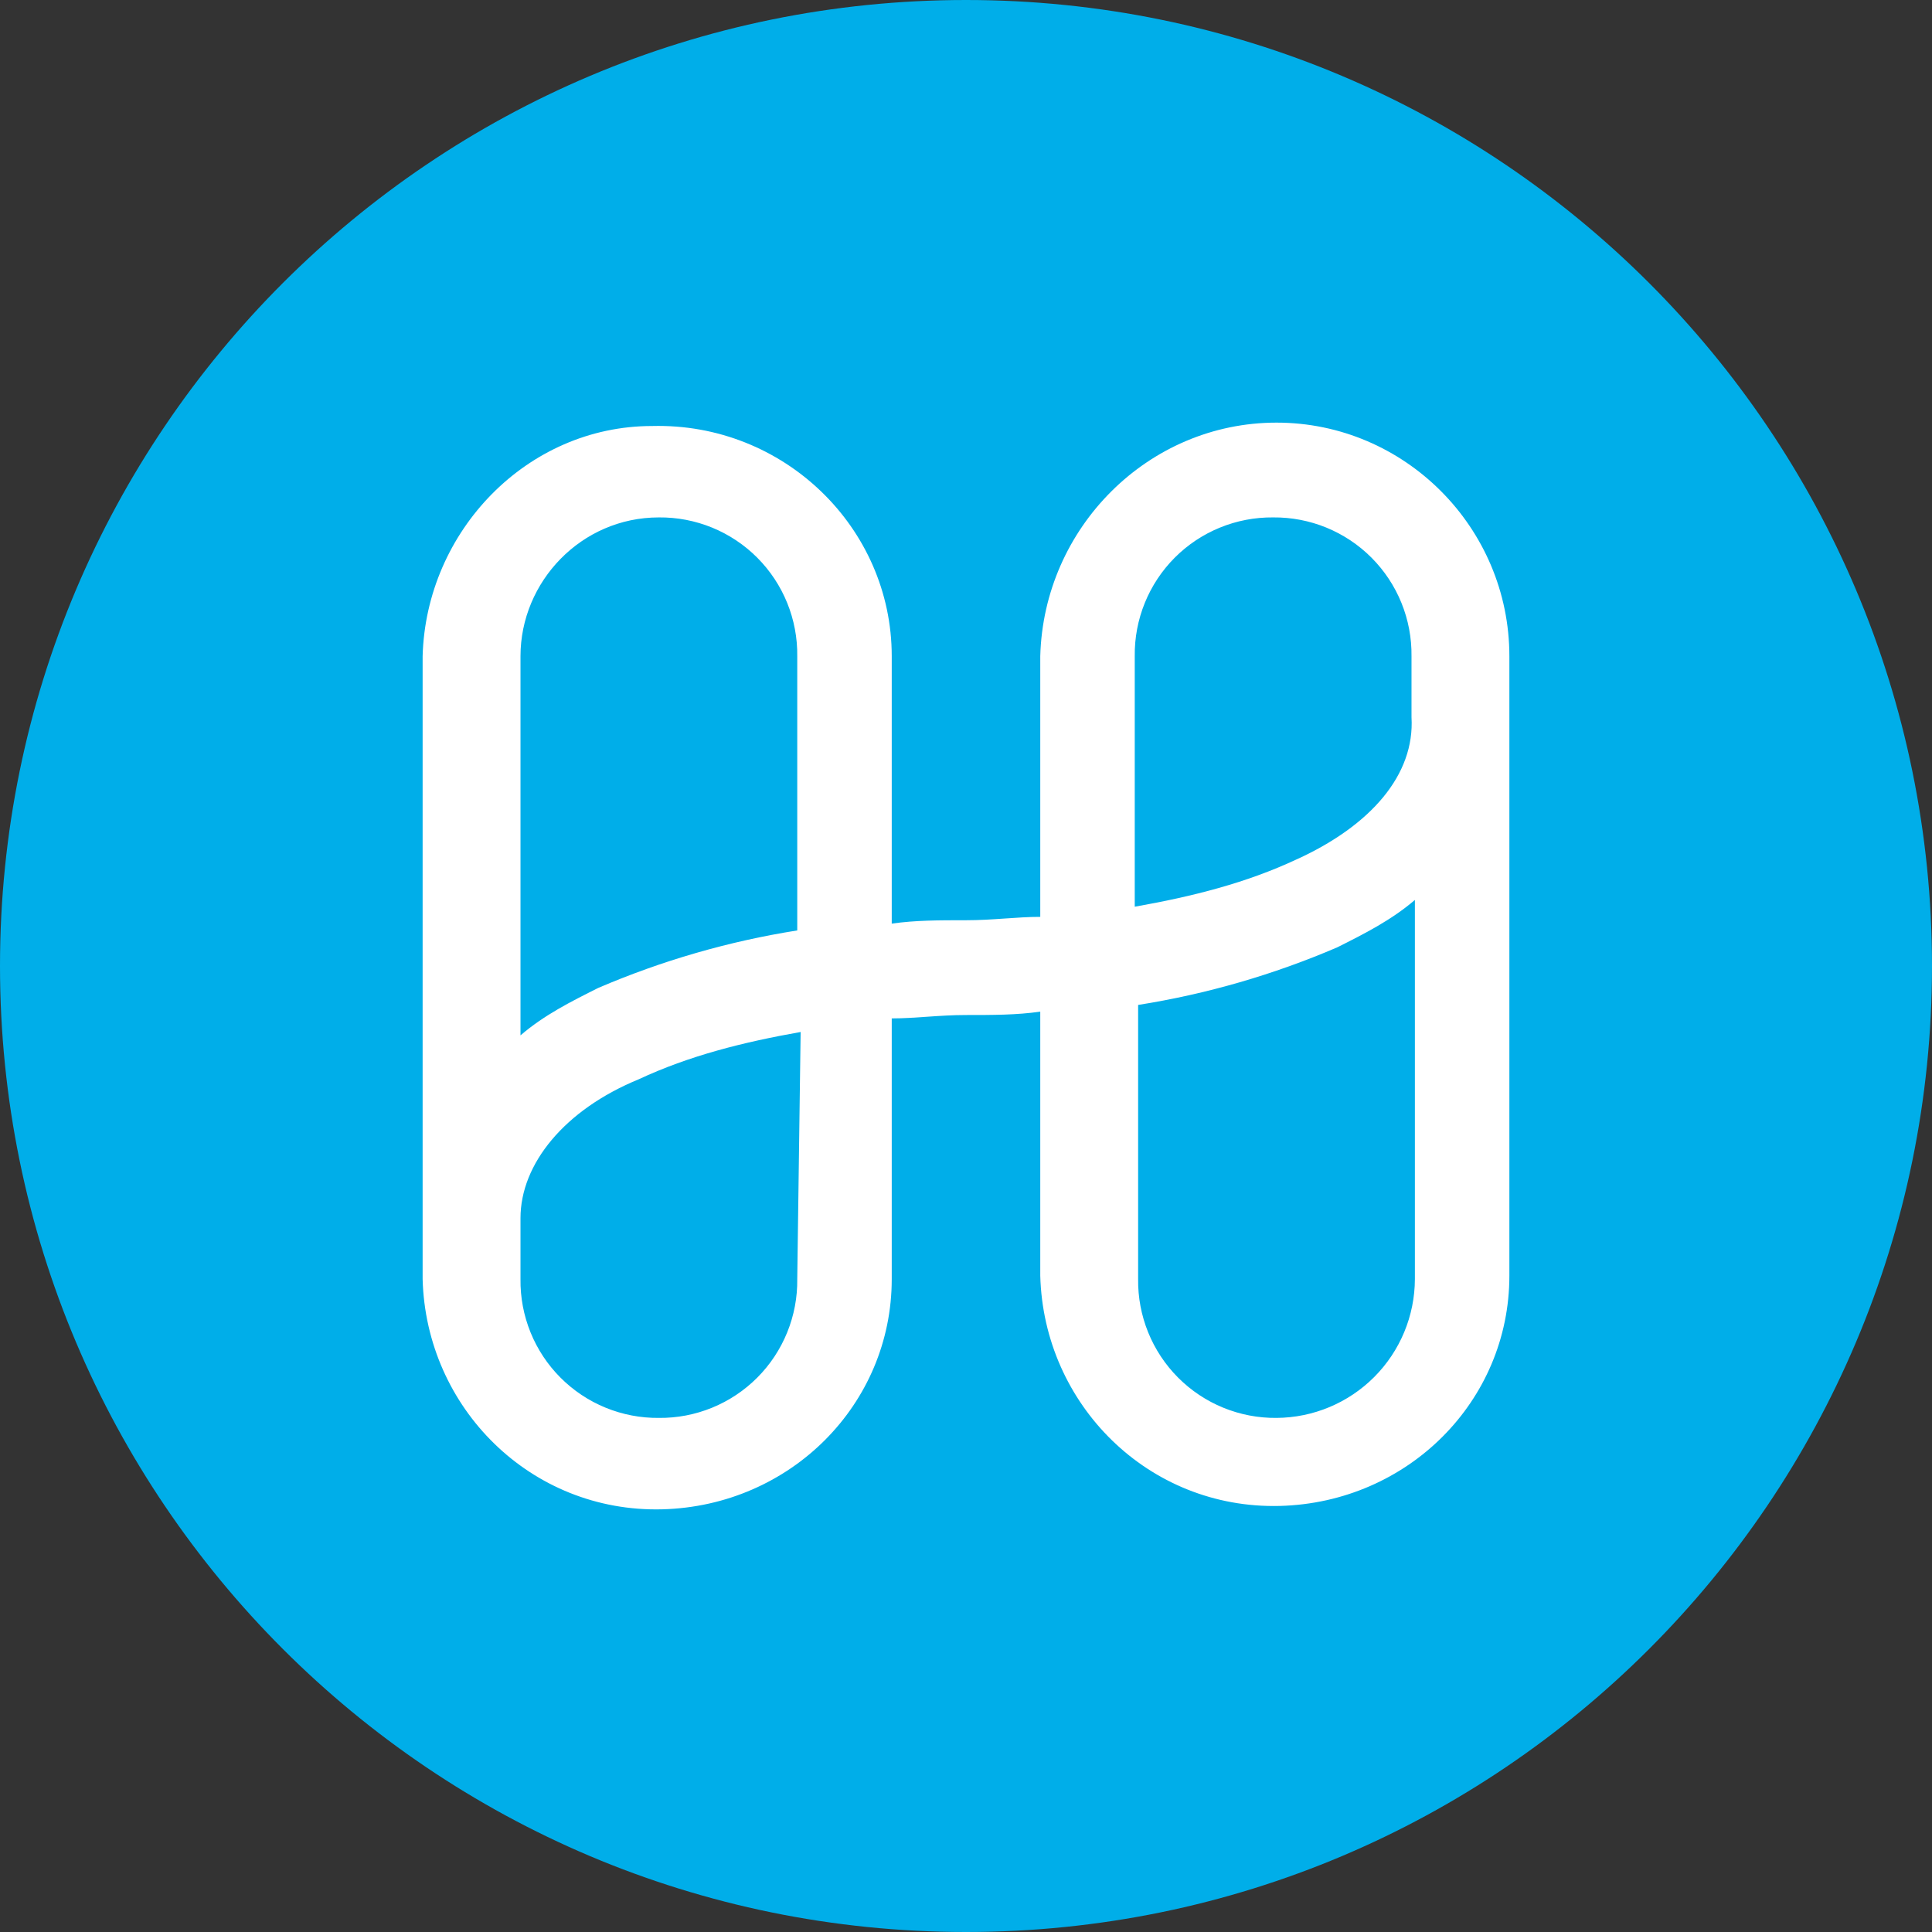
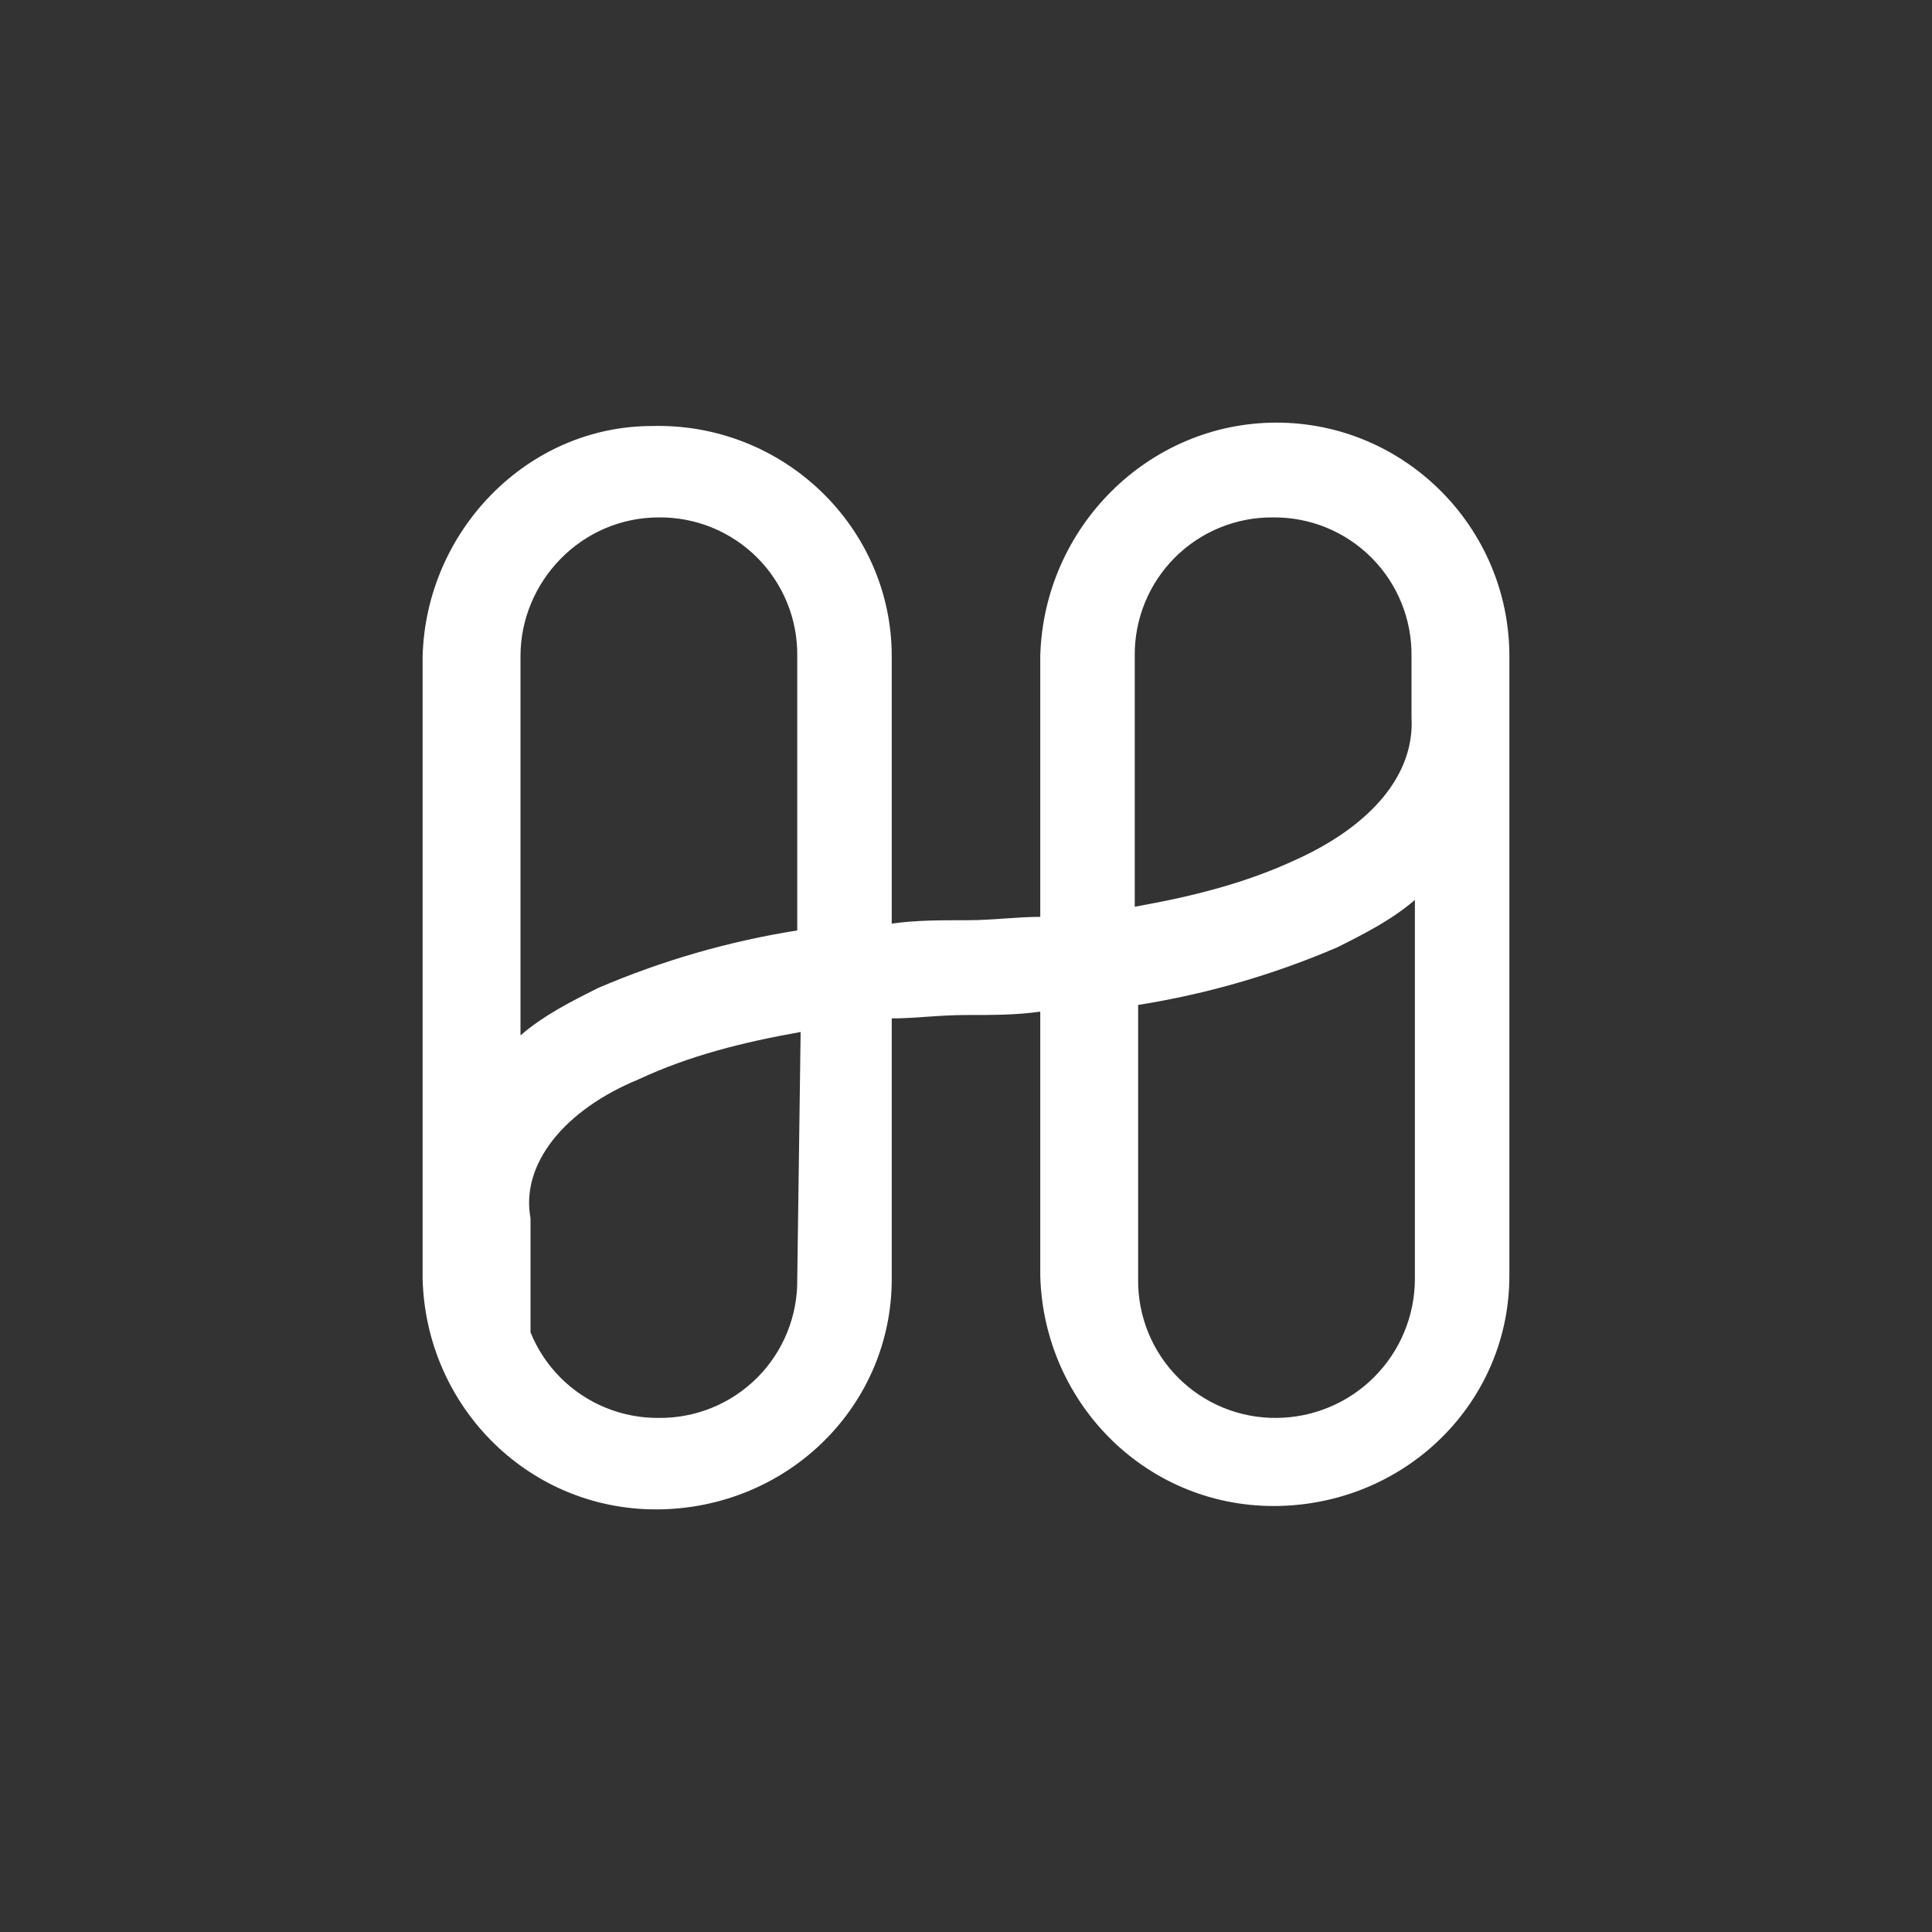
<svg xmlns="http://www.w3.org/2000/svg" width="128" height="128" viewBox="0 0 128 128" fill="none">
  <rect x="0" y="0" width="128" height="128" fill="#333333" stroke="none" />
-   <path d="M64 128C99.346 128 128 99.346 128 64C128 28.654 99.346 0 64 0C28.654 0 0 28.654 0 64C0 99.346 28.654 128 64 128Z" fill="#00AEE9" />
-   <path d="M84.572 28C76.076 28 69.144 34.952 68.92 43.476V60.744C67.352 60.744 65.788 60.968 64 60.968C62.212 60.968 60.644 60.968 59.08 61.192V43.472C59.08 34.952 51.924 28 43.204 28.224C34.932 28.224 28.224 35.176 28 43.476V84.744C28.224 93.264 35.156 100.22 43.876 99.996C52.372 99.772 59.08 93.044 59.08 84.744V67.472C60.644 67.472 62.212 67.248 64 67.248C65.788 67.248 67.352 67.248 68.92 67.024V84.52C69.144 93.04 76.076 99.996 84.796 99.772C93.292 99.548 100 92.816 100 84.52V43.476C100 34.956 93.068 28 84.572 28ZM43.652 34.28C44.862 34.268 46.061 34.498 47.181 34.956C48.3 35.415 49.317 36.092 50.171 36.949C51.025 37.806 51.699 38.824 52.154 39.945C52.609 41.066 52.836 42.266 52.82 43.476V61.644C48.282 62.362 43.85 63.643 39.628 65.456C37.84 66.352 36.048 67.248 34.484 68.596V43.476C34.484 38.54 38.508 34.28 43.652 34.28ZM52.82 84.744C52.836 85.954 52.609 87.154 52.154 88.275C51.699 89.396 51.025 90.415 50.171 91.271C49.317 92.128 48.3 92.805 47.181 93.263C46.061 93.722 44.862 93.952 43.652 93.94C42.442 93.952 41.242 93.722 40.122 93.263C39.002 92.805 37.986 92.127 37.132 91.27C36.277 90.413 35.603 89.394 35.148 88.272C34.694 87.151 34.468 85.95 34.484 84.74V80.708C34.484 77.12 37.392 73.528 42.312 71.508C45.664 69.94 49.244 69.044 53.044 68.372L52.82 84.744ZM84.572 93.94C83.362 93.952 82.162 93.722 81.042 93.263C79.922 92.805 78.906 92.127 78.052 91.27C77.197 90.413 76.523 89.394 76.069 88.272C75.614 87.151 75.388 85.95 75.404 84.74V66.58C79.943 65.86 84.374 64.578 88.596 62.764C90.384 61.868 92.172 60.968 93.74 59.624V84.744C93.733 87.176 92.765 89.506 91.048 91.229C89.331 92.951 87.004 93.925 84.572 93.94ZM85.912 56.932C82.56 58.504 78.98 59.4 75.18 60.072V43.472C75.165 42.263 75.392 41.063 75.847 39.942C76.302 38.822 76.976 37.804 77.83 36.947C78.684 36.091 79.701 35.414 80.82 34.956C81.939 34.498 83.139 34.268 84.348 34.28C85.558 34.268 86.757 34.498 87.877 34.956C88.996 35.415 90.013 36.092 90.867 36.949C91.721 37.806 92.395 38.824 92.85 39.945C93.305 41.066 93.531 42.266 93.516 43.476V47.516C93.74 51.324 90.832 54.688 85.916 56.932H85.912Z" fill="white" />
+   <path d="M84.572 28C76.076 28 69.144 34.952 68.92 43.476V60.744C67.352 60.744 65.788 60.968 64 60.968C62.212 60.968 60.644 60.968 59.08 61.192V43.472C59.08 34.952 51.924 28 43.204 28.224C34.932 28.224 28.224 35.176 28 43.476V84.744C28.224 93.264 35.156 100.22 43.876 99.996C52.372 99.772 59.08 93.044 59.08 84.744V67.472C60.644 67.472 62.212 67.248 64 67.248C65.788 67.248 67.352 67.248 68.92 67.024V84.52C69.144 93.04 76.076 99.996 84.796 99.772C93.292 99.548 100 92.816 100 84.52V43.476C100 34.956 93.068 28 84.572 28ZM43.652 34.28C44.862 34.268 46.061 34.498 47.181 34.956C48.3 35.415 49.317 36.092 50.171 36.949C51.025 37.806 51.699 38.824 52.154 39.945C52.609 41.066 52.836 42.266 52.82 43.476V61.644C48.282 62.362 43.85 63.643 39.628 65.456C37.84 66.352 36.048 67.248 34.484 68.596V43.476C34.484 38.54 38.508 34.28 43.652 34.28ZM52.82 84.744C52.836 85.954 52.609 87.154 52.154 88.275C51.699 89.396 51.025 90.415 50.171 91.271C49.317 92.128 48.3 92.805 47.181 93.263C46.061 93.722 44.862 93.952 43.652 93.94C42.442 93.952 41.242 93.722 40.122 93.263C39.002 92.805 37.986 92.127 37.132 91.27C36.277 90.413 35.603 89.394 35.148 88.272V80.708C34.484 77.12 37.392 73.528 42.312 71.508C45.664 69.94 49.244 69.044 53.044 68.372L52.82 84.744ZM84.572 93.94C83.362 93.952 82.162 93.722 81.042 93.263C79.922 92.805 78.906 92.127 78.052 91.27C77.197 90.413 76.523 89.394 76.069 88.272C75.614 87.151 75.388 85.95 75.404 84.74V66.58C79.943 65.86 84.374 64.578 88.596 62.764C90.384 61.868 92.172 60.968 93.74 59.624V84.744C93.733 87.176 92.765 89.506 91.048 91.229C89.331 92.951 87.004 93.925 84.572 93.94ZM85.912 56.932C82.56 58.504 78.98 59.4 75.18 60.072V43.472C75.165 42.263 75.392 41.063 75.847 39.942C76.302 38.822 76.976 37.804 77.83 36.947C78.684 36.091 79.701 35.414 80.82 34.956C81.939 34.498 83.139 34.268 84.348 34.28C85.558 34.268 86.757 34.498 87.877 34.956C88.996 35.415 90.013 36.092 90.867 36.949C91.721 37.806 92.395 38.824 92.85 39.945C93.305 41.066 93.531 42.266 93.516 43.476V47.516C93.74 51.324 90.832 54.688 85.916 56.932H85.912Z" fill="white" />
</svg>